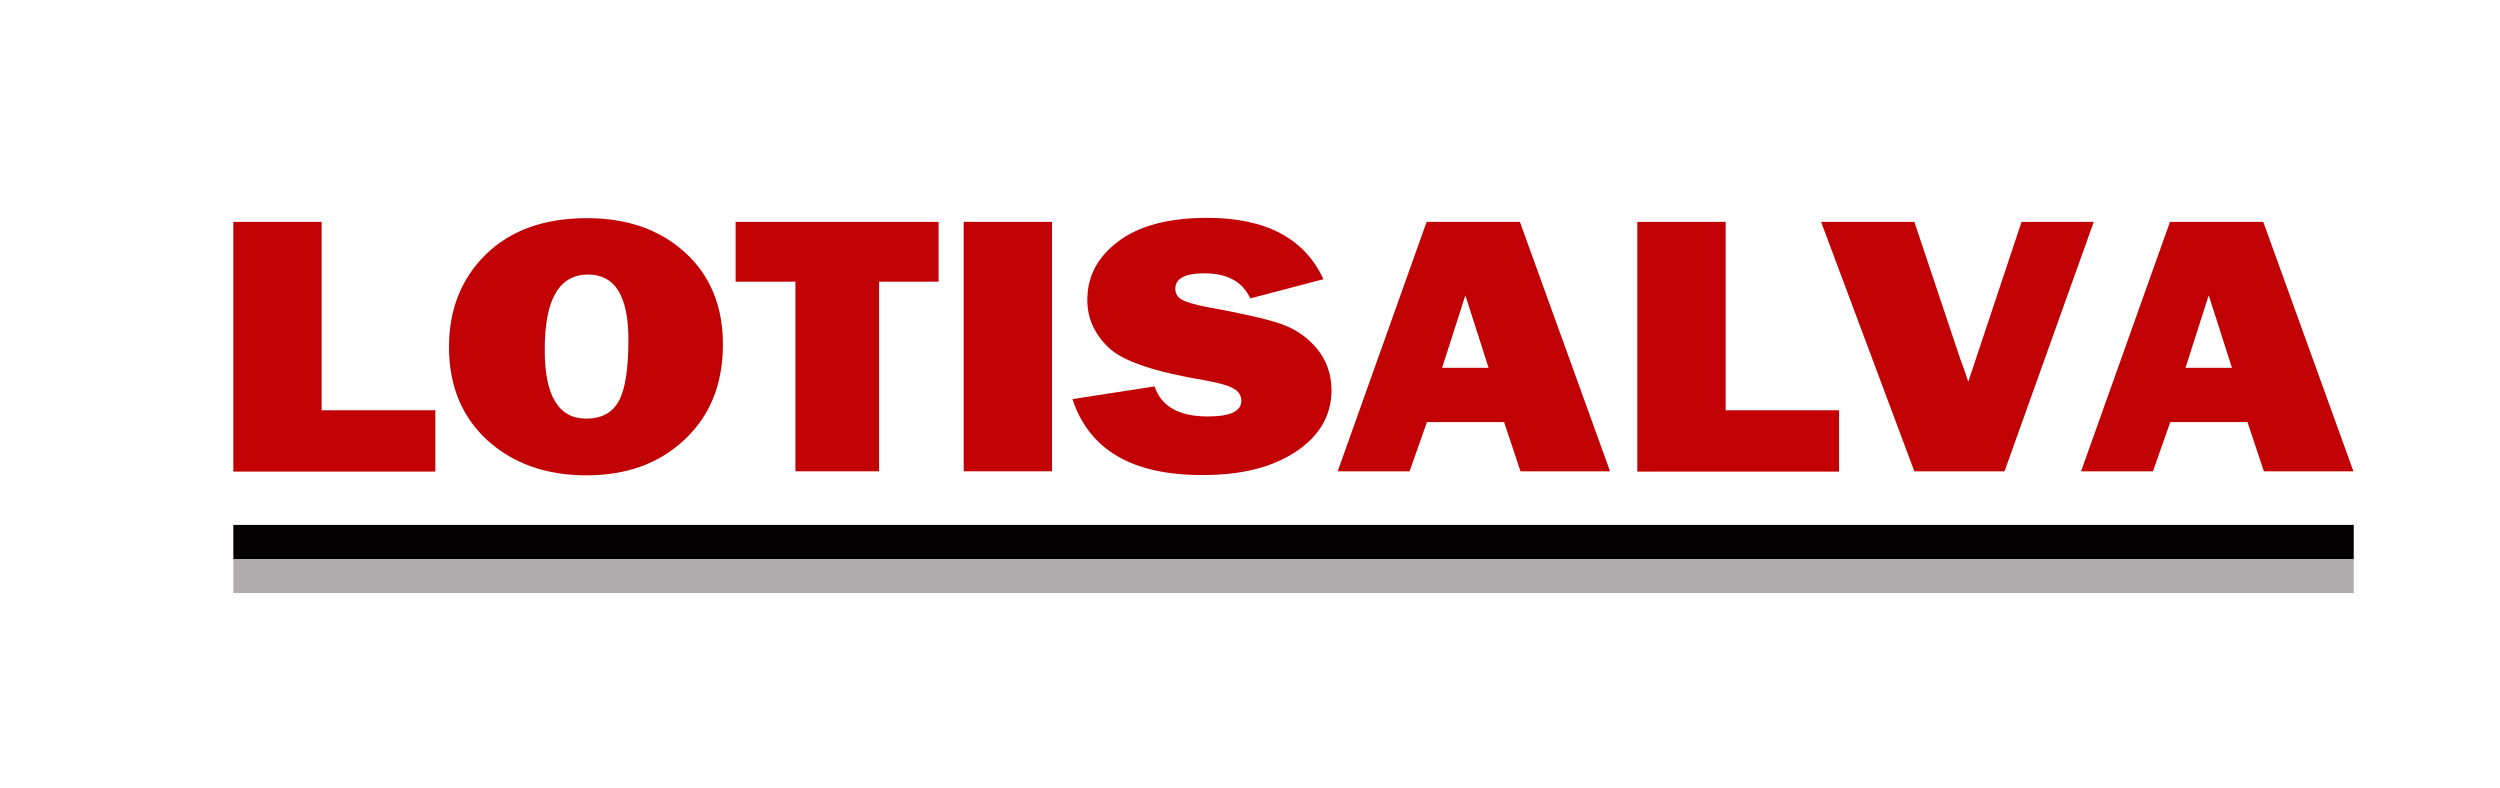
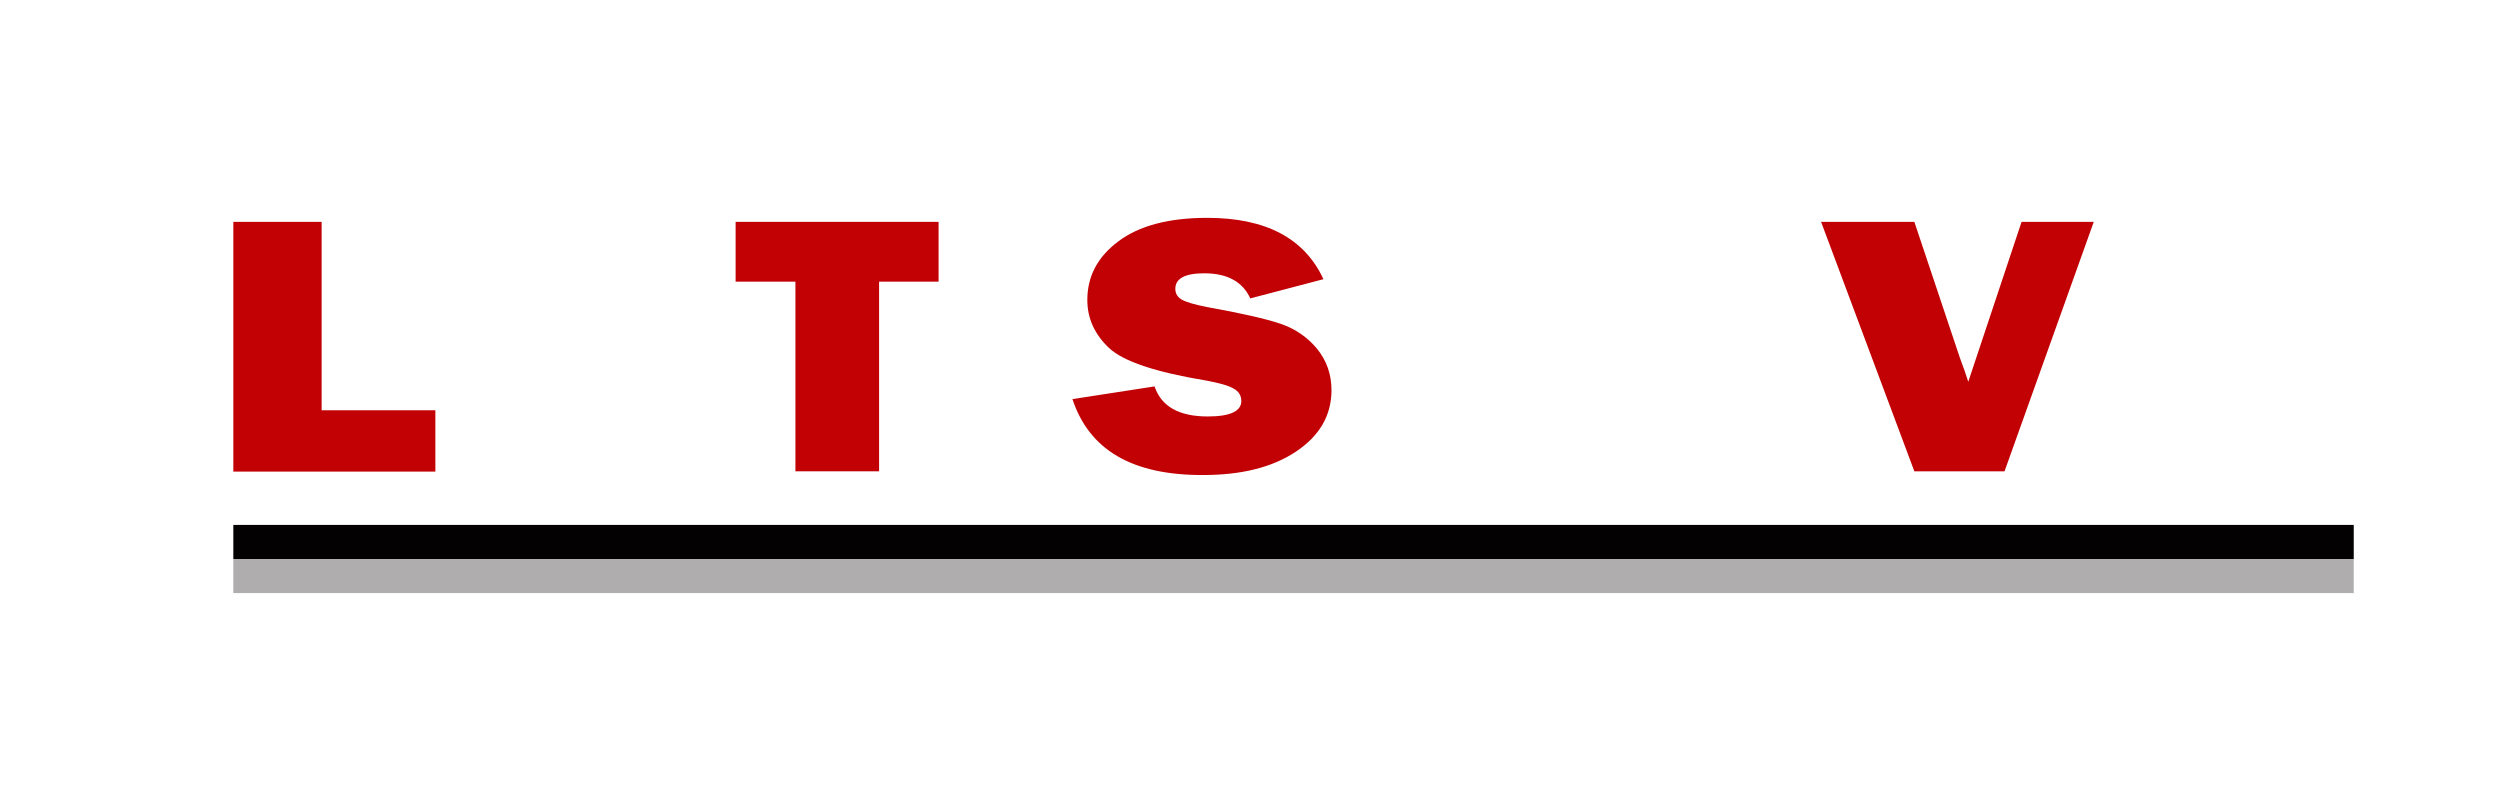
<svg xmlns="http://www.w3.org/2000/svg" version="1.1" id="Layer_1" x="0px" y="0px" viewBox="0 0 806.8 254.3" style="enable-background:new 0 0 806.8 254.3;" xml:space="preserve">
  <style type="text/css">
	.st0{fill:#FFFFFF;}
	.st1{fill:#C20105;}
	.st2{fill:#040102;}
	.st3{fill:#AFADAD;}
</style>
  <rect class="st0" width="806.8" height="254.3" />
  <g>
    <g>
      <path class="st1" d="M140.5,132.4v19.8H75.3V71.6h28.5v60.8H140.5z" />
-       <path class="st1" d="M189.3,153.4c-13.1,0-23.7-3.8-32-11.3c-8.2-7.5-12.4-17.6-12.4-30.1c0-12,3.9-22,11.8-29.8    c7.9-7.8,18.8-11.8,32.8-11.8c12.9,0,23.5,3.7,31.6,11.1c8.1,7.4,12.2,17.3,12.2,29.6c0,12.8-4.1,23-12.3,30.7    C212.9,149.5,202.3,153.4,189.3,153.4z M189.2,135.1c4.8,0,8.3-1.8,10.4-5.5c2.1-3.6,3.2-10.3,3.2-20c0-14-4.3-21-13-21    c-9.3,0-14,8-14,24C175.7,127.6,180.2,135.1,189.2,135.1z" />
      <path class="st1" d="M283.7,90.9v61.2h-27V90.9h-19.3V71.6h65.5v19.3H283.7z" />
-       <path class="st1" d="M339.5,71.6v80.5H311V71.6H339.5z" />
      <path class="st1" d="M346.1,128.8l26.5-4.1c2.2,6.5,7.9,9.7,17.2,9.7c7.2,0,10.8-1.7,10.8-5c0-1.7-0.8-3.1-2.5-4    c-1.7-1-4.6-1.8-8.9-2.6c-16.3-2.7-26.8-6.2-31.4-10.6c-4.6-4.4-6.9-9.5-6.9-15.4c0-7.6,3.3-13.9,10-18.9c6.6-5,16.2-7.6,28.7-7.6    c18.9,0,31.4,6.6,37.5,19.8l-23.6,6.2c-2.5-5.4-7.4-8.1-14.9-8.1c-6.2,0-9.3,1.7-9.3,5c0,1.5,0.7,2.7,2.1,3.5    c1.4,0.8,4.1,1.6,8.2,2.4c11.1,2,19,3.8,23.7,5.4c4.7,1.6,8.6,4.3,11.7,8c3.1,3.8,4.7,8.3,4.7,13.4c0,8.1-3.8,14.7-11.4,19.8    c-7.6,5.1-17.6,7.6-30,7.6C365.4,153.4,351.5,145.2,346.1,128.8z" />
-       <path class="st1" d="M490.7,152.1l-5.3-15.9h-24.9l-5.6,15.9h-23.2l28.7-80.5h30.1l29.1,80.5H490.7z M465.4,118.7h15l-7.5-23.4    L465.4,118.7z" />
-       <path class="st1" d="M593.5,132.4v19.8h-65.1V71.6h28.5v60.8H593.5z" />
      <path class="st1" d="M675.7,71.6l-28.8,80.5h-29.1l-30.1-80.5h30.1l14.7,43.9c1,2.6,1.9,5.2,2.7,7.7l17.2-51.6H675.7z" />
-       <path class="st1" d="M730.6,152.1l-5.3-15.9h-24.9l-5.6,15.9h-23.2l28.7-80.5h30.1l29.1,80.5H730.6z M705.3,118.7h15l-7.5-23.4    L705.3,118.7z" />
    </g>
  </g>
  <rect x="75.3" y="169.4" class="st2" width="684.3" height="11" />
  <rect x="75.3" y="180.4" class="st3" width="684.3" height="11" />
</svg>